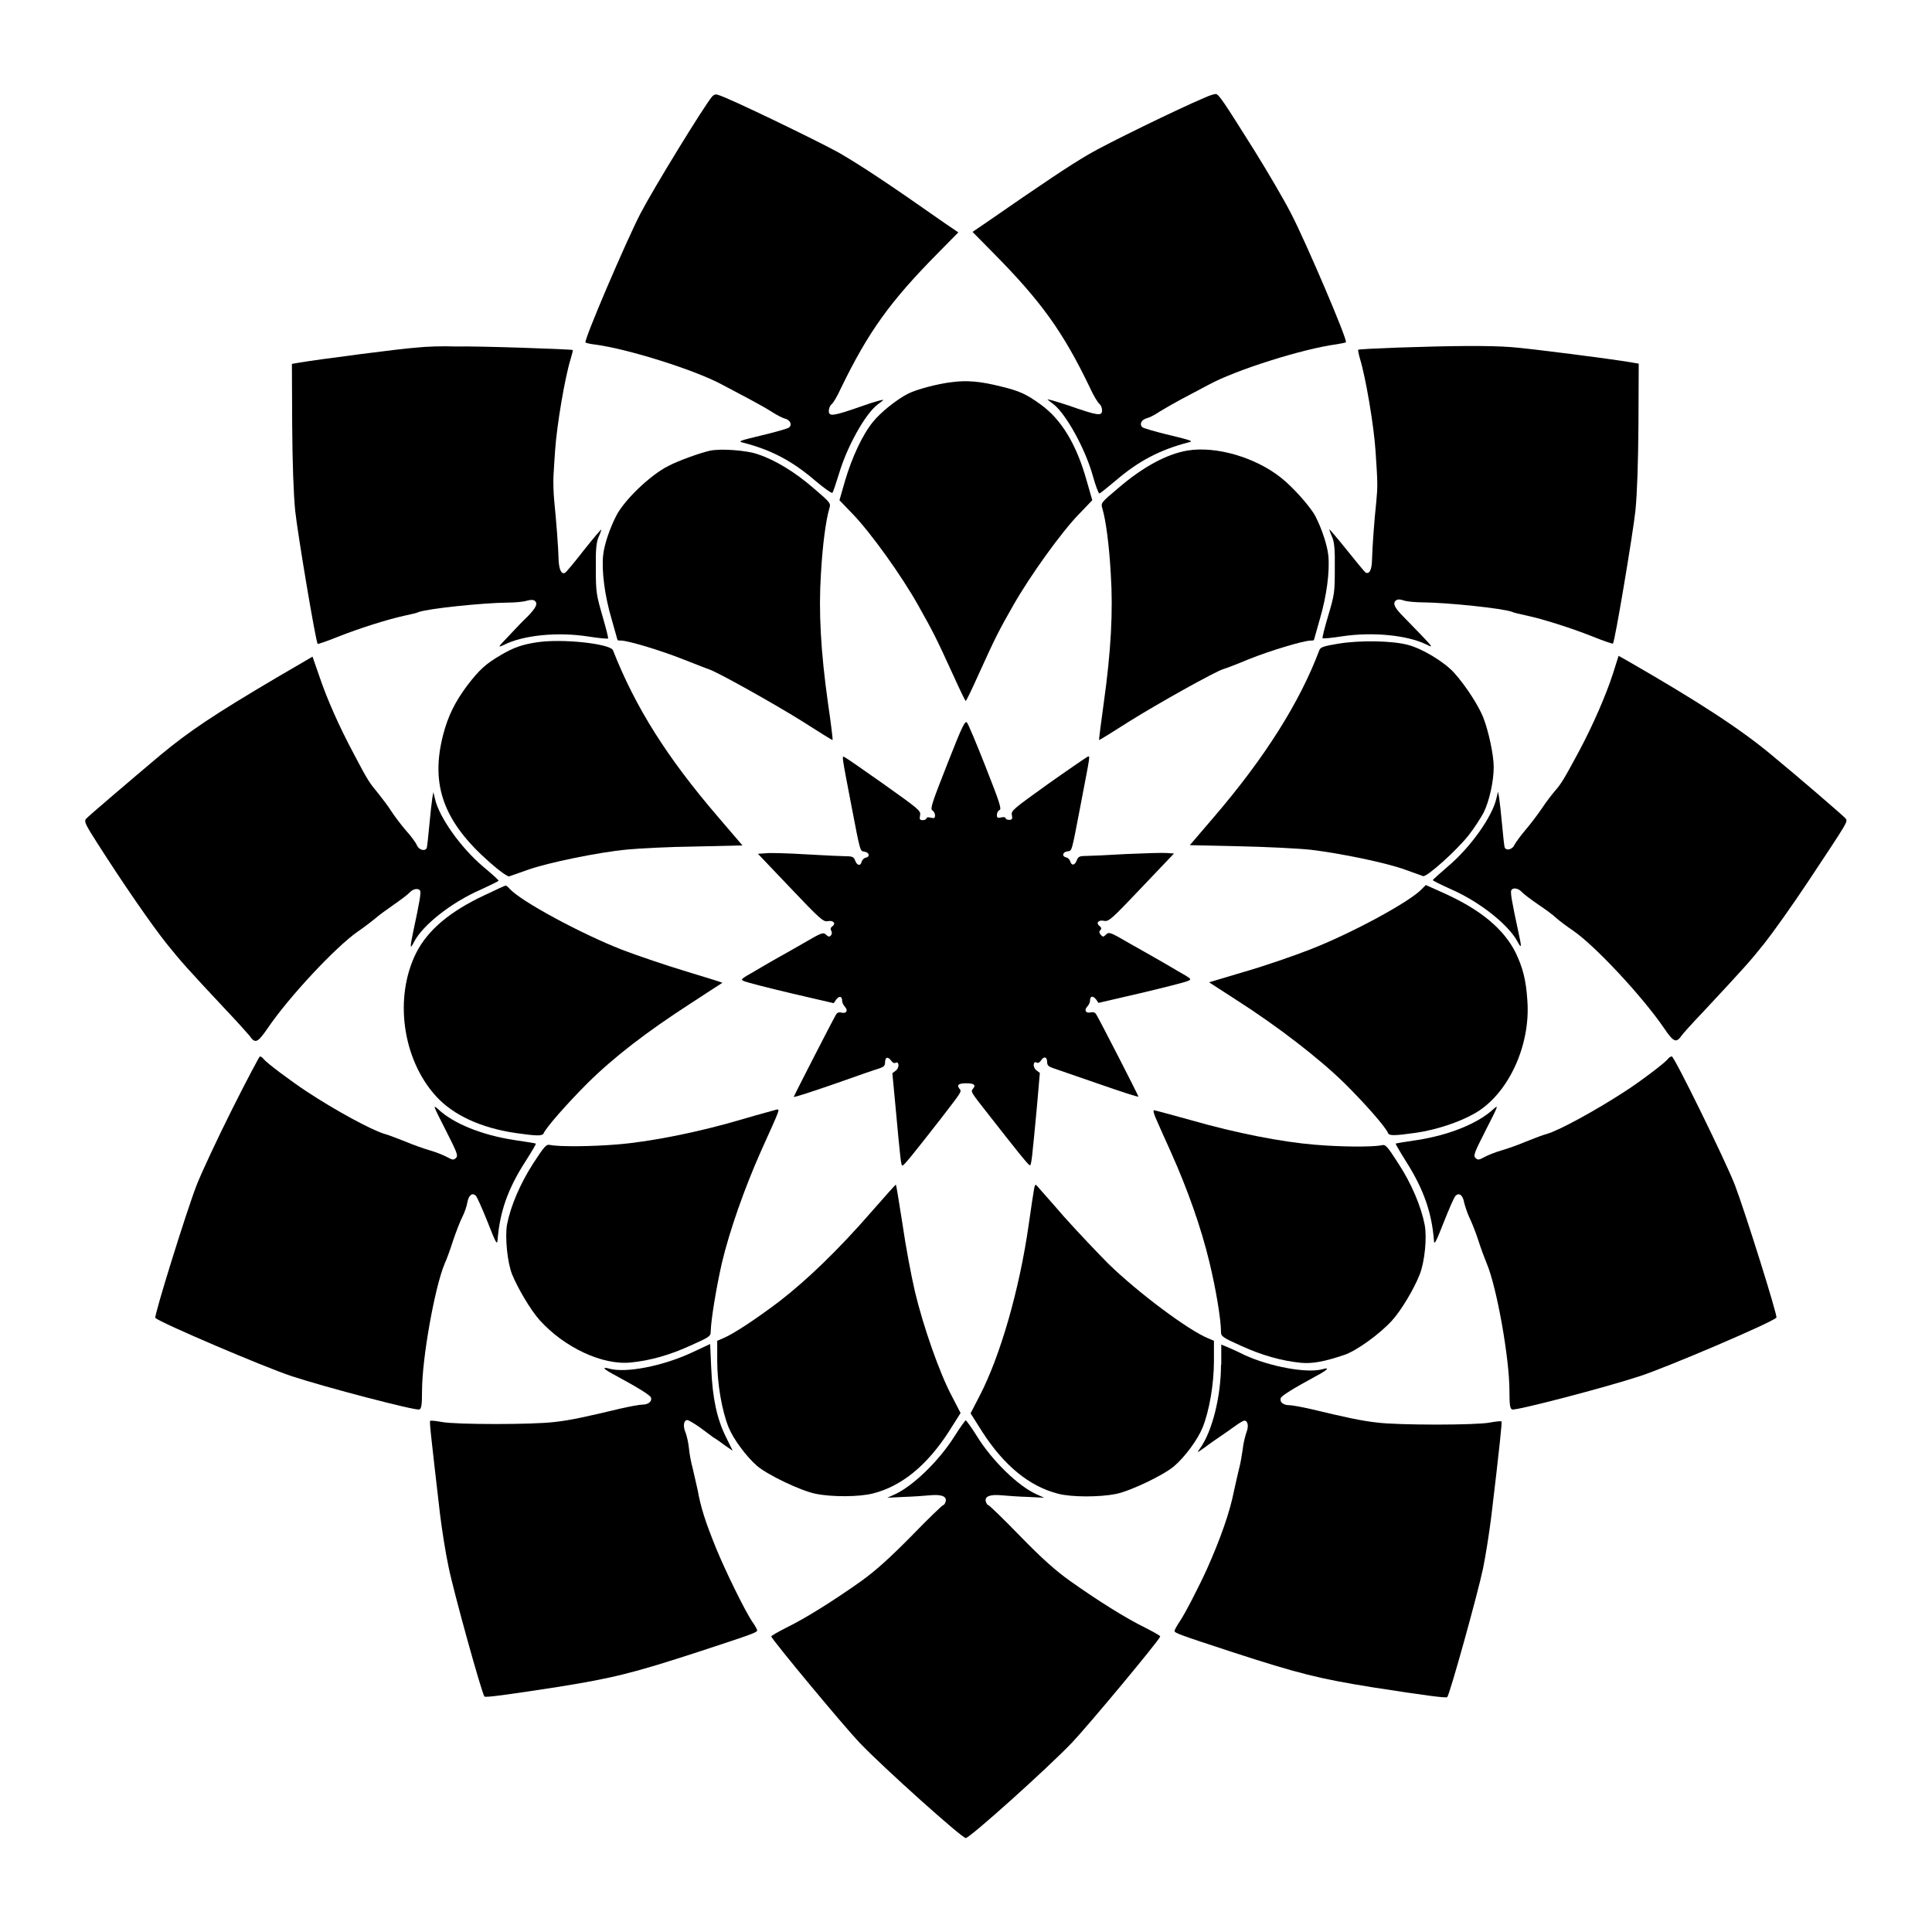
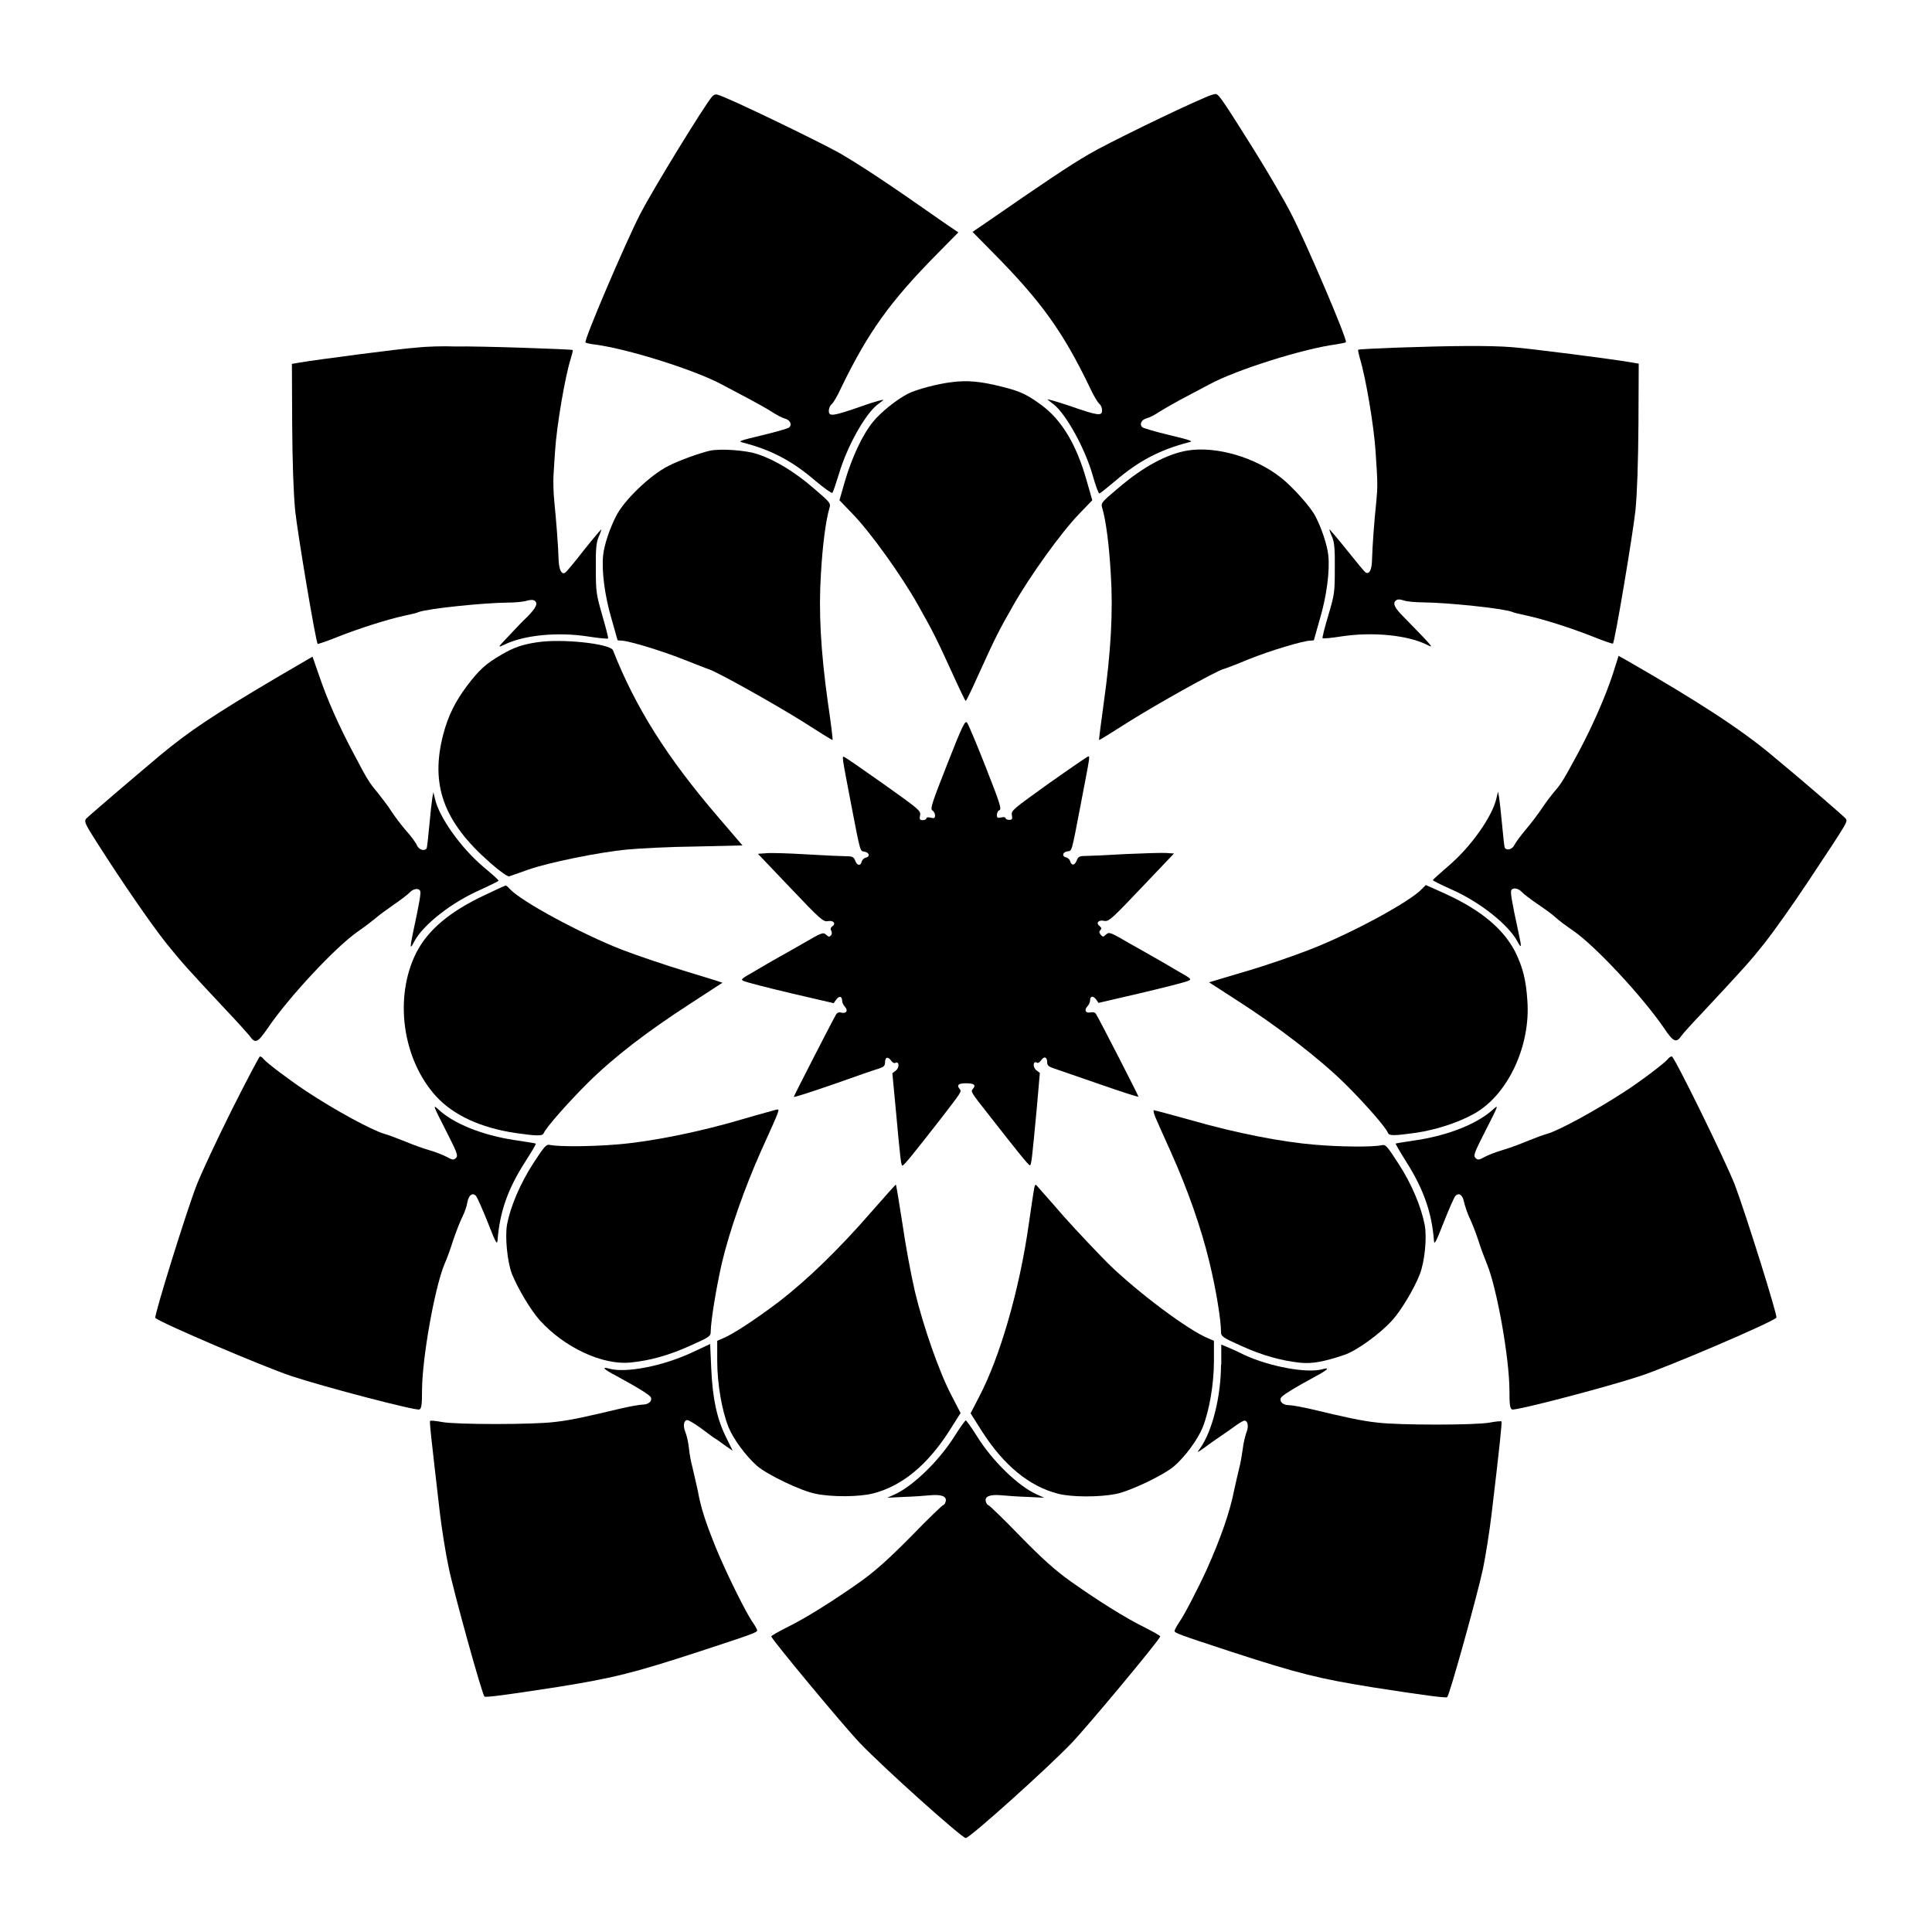
<svg xmlns="http://www.w3.org/2000/svg" fill="#000000" width="800px" height="800px" version="1.1" viewBox="144 144 512 512">
  <g>
    <path d="m332.7 169.61c-2.231 2.664-15.473 24.254-19 31.02-3.887 7.559-14.969 33.469-14.539 34.113 0.07 0.145 1.297 0.434 2.59 0.574 8.707 1.152 26.559 6.766 33.684 10.652 2.16 1.152 5.469 2.879 7.34 3.887s4.461 2.445 5.688 3.238c1.223 0.793 2.809 1.656 3.453 1.801 1.441 0.359 2.086 1.582 1.223 2.375-0.289 0.289-3.598 1.223-7.199 2.086-5.973 1.441-6.477 1.582-5.039 1.941 7.559 1.941 13.098 4.894 19.215 10.148 2.305 1.941 4.246 3.312 4.461 3.168 0.215-0.215 1.008-2.59 1.801-5.184 2.16-7.199 6.836-15.547 10.078-18.137 0.359-0.289 1.078-0.793 1.582-1.223 0.504-0.359-2.086 0.289-5.688 1.582-7.629 2.664-8.707 2.809-8.707 1.223 0-0.574 0.289-1.367 0.719-1.727 0.434-0.289 1.582-2.231 2.519-4.32 7.199-14.828 12.957-22.887 25.621-35.699l5.469-5.543-3.598-2.445c-15.473-10.867-22.312-15.332-27.996-18.641-5.688-3.168-29.797-14.828-32.027-15.332-0.566-0.277-1.145-0.133-1.648 0.441z" />
    <path d="m463.05 169.97c-6.981 2.949-25.98 12.234-30.371 14.828-5.109 2.949-12.594 7.988-27.352 18.211l-3.598 2.445 5.469 5.543c12.668 12.812 18.496 20.871 25.621 35.699 0.938 2.086 2.086 3.957 2.519 4.32 0.434 0.359 0.719 1.078 0.719 1.727 0 1.582-1.078 1.441-8.707-1.223-3.672-1.223-6.191-1.941-5.688-1.582 0.504 0.434 1.223 0.938 1.582 1.223 3.312 2.664 8.348 11.73 10.363 18.93 0.719 2.59 1.512 4.68 1.727 4.68 0.215 0 2.16-1.582 4.391-3.453 6.047-5.184 11.73-8.133 19.215-10.078 1.441-0.289 0.938-0.504-5.039-1.941-3.598-0.863-6.836-1.801-7.199-2.086-0.793-0.793-0.215-2.016 1.223-2.375 0.648-0.145 2.231-0.938 3.453-1.801 1.297-0.793 3.816-2.231 5.688-3.238 1.871-1.008 5.184-2.734 7.34-3.887 7.125-3.887 24.973-9.5 33.684-10.652 1.297-0.215 2.519-0.434 2.59-0.574 0.434-0.719-10.652-26.629-14.539-34.113-1.801-3.527-6.262-11.156-9.859-16.914-7.918-12.594-9.211-14.609-10.078-14.754-0.344-0.012-1.785 0.418-3.152 1.066z" />
    <path d="m254.32 236.12c-4.246 0.289-26.27 3.168-30.875 3.957l-2.086 0.359 0.07 15.977c0.07 10.438 0.359 18.352 0.793 22.887 0.648 6.117 5.469 34.906 5.973 35.34 0.07 0.07 2.519-0.719 5.324-1.871 5.613-2.231 13.098-4.606 17.707-5.613 1.656-0.359 3.312-0.719 3.672-0.938 2.445-0.938 16.984-2.445 23.535-2.519 2.016 0 4.32-0.215 5.184-0.504 1.078-0.289 1.727-0.289 2.16 0.07 0.793 0.719 0.289 1.801-2.016 4.176-0.938 0.863-3.094 3.094-4.82 4.965-3.094 3.238-3.168 3.312-1.297 2.445 5.039-2.519 14.105-3.453 22.312-2.16 2.734 0.434 5.109 0.648 5.184 0.504 0.145-0.07-0.574-2.809-1.512-6.047-1.582-5.543-1.727-6.191-1.727-12.453-0.07-5.109 0.145-6.981 0.719-8.348 0.434-0.938 0.719-1.801 0.719-2.016 0-0.145-2.086 2.305-4.606 5.469-2.445 3.168-4.68 5.828-4.965 5.973-0.938 0.574-1.582-0.719-1.727-3.238-0.07-3.453-0.648-10.723-1.152-15.691-0.215-2.16-0.289-5.109-0.215-6.621 0.07-1.512 0.289-4.606 0.434-6.836 0.434-6.551 2.59-19.359 4.102-24.184 0.359-1.223 0.648-2.305 0.574-2.445-0.289-0.215-25.047-1.078-31.164-0.938-3.031-0.133-7.781 0.012-10.301 0.301z" />
    <path d="m514.29 236.12c-5.613 0.215-10.293 0.434-10.363 0.574-0.07 0.07 0.145 1.223 0.504 2.445 1.512 4.965 3.672 17.707 4.102 24.398 0.574 8.348 0.574 9.43 0.215 13.242-0.574 5.324-1.078 12.453-1.152 15.691-0.07 2.59-0.719 3.816-1.727 3.238-0.215-0.145-2.445-2.809-4.965-5.973-2.519-3.168-4.606-5.543-4.606-5.469 0 0.215 0.289 1.078 0.719 2.016 0.574 1.297 0.793 3.168 0.719 8.348 0 6.332-0.07 6.91-1.727 12.453-0.938 3.168-1.656 5.973-1.512 6.047 0.145 0.145 2.445-0.07 5.184-0.504 8.203-1.223 17.273-0.289 22.312 2.16 1.801 0.938 1.801 0.793-1.297-2.445-1.727-1.801-3.957-4.102-4.82-4.965-2.305-2.305-2.809-3.453-2.016-4.176 0.434-0.434 1.078-0.434 2.16-0.07 0.793 0.289 3.168 0.504 5.184 0.504 6.551 0.07 21.09 1.582 23.535 2.519 0.359 0.215 2.016 0.574 3.672 0.938 4.68 1.008 12.09 3.383 17.707 5.613 2.809 1.152 5.254 1.941 5.324 1.871 0.504-0.434 5.324-29.223 5.973-35.34 0.434-4.461 0.719-12.379 0.793-22.887l0.07-15.977-2.086-0.359c-5.039-0.863-26.773-3.672-31.738-4.031-6.055-0.441-15.34-0.367-30.164 0.137z" />
    <path d="m396.33 245.26c-3.816 0.434-9.5 1.941-11.73 3.094-3.094 1.582-7.34 5.039-9.285 7.484-2.809 3.453-5.543 9.43-7.34 15.473l-1.512 5.254 3.527 3.672c4.68 4.82 12.957 16.336 17.344 24.184 3.957 7.055 4.606 8.277 9.211 18.352 1.727 3.816 3.238 6.981 3.383 6.981s1.656-3.094 3.383-6.981c4.68-10.293 5.254-11.371 9.211-18.352 4.461-7.844 12.738-19.359 17.418-24.184l3.527-3.672-1.512-5.254c-2.664-9.5-6.621-16.051-12.02-20.008-3.957-2.879-5.688-3.672-10.723-4.894-5.398-1.363-8.996-1.652-12.883-1.148z" />
    <path d="m332.05 263.46c-2.519 0.574-8.203 2.59-10.941 4.031-4.75 2.375-11.73 9.07-13.82 13.242-1.727 3.383-3.168 7.629-3.453 10.438-0.434 4.102 0.434 10.797 2.231 16.84 0.863 3.023 1.582 5.543 1.582 5.613 0 0.07 0.434 0.145 1.078 0.145 1.941 0.07 10.578 2.664 16.336 4.965 3.168 1.223 6.191 2.445 6.695 2.59 2.305 0.719 17.344 9.141 24.832 13.82 4.391 2.809 8.062 5.109 8.062 4.965 0.07-0.07-0.434-4.461-1.223-9.715-1.941-13.82-2.519-24.398-1.871-34.402 0.434-7.629 1.297-14.105 2.231-17.273 0.434-1.367 0.289-1.512-4.246-5.398-4.82-4.176-10.078-7.414-14.684-8.926-2.945-1.078-10-1.578-12.809-0.934z" />
    <path d="m458.73 263.39c-5.543 0.938-11.805 4.32-18.352 9.934-4.606 3.887-4.68 3.957-4.246 5.398 0.938 3.168 1.801 9.645 2.231 17.273 0.648 9.934 0.07 20.586-1.871 34.402-0.719 5.254-1.297 9.645-1.223 9.715 0.07 0.07 3.672-2.16 8.062-4.965 7.484-4.68 22.527-13.098 24.832-13.82 0.574-0.145 3.598-1.297 6.695-2.59 5.688-2.305 14.395-4.894 16.336-4.965 0.574 0 1.008-0.07 1.008-0.145 0-0.07 0.719-2.59 1.582-5.613 1.801-6.047 2.664-12.738 2.231-16.84-0.289-2.734-1.727-7.055-3.383-10.293-1.223-2.445-5.973-7.773-9.07-10.219-6.836-5.473-17.273-8.496-24.832-7.273z" />
    <path d="m286.35 314.21c-3.957 0.574-6.332 1.441-9.5 3.312-4.102 2.375-5.828 3.957-9.07 8.203-3.168 4.246-5.039 7.988-6.332 12.957-3.453 13.316 0.07 23.102 12.379 33.898 2.59 2.305 4.68 3.742 5.109 3.672 0.359-0.145 2.664-0.938 5.109-1.801 5.109-1.801 18.496-4.606 26.27-5.324 3.023-0.289 11.082-0.719 17.992-0.793l12.453-0.289-6.477-7.559c-13.531-15.762-21.879-29.004-27.852-44.191-0.863-1.727-13.531-3.094-20.082-2.086z" />
-     <path d="m498.75 314.57c-3.957 0.648-4.82 0.938-5.109 1.727-5.184 13.82-14.465 28.5-27.852 44.121l-6.477 7.559 12.957 0.289c7.125 0.145 15.762 0.574 19.145 0.938 7.844 0.938 20.082 3.453 25.117 5.324 2.16 0.793 4.176 1.512 4.606 1.656 1.008 0.289 8.996-6.91 12.09-10.867 1.441-1.801 3.168-4.535 3.957-5.973 1.512-3.094 2.664-8.277 2.664-12.09 0-3.094-1.297-9.285-2.734-13.027-1.223-3.168-4.68-8.492-7.699-11.875-2.664-2.949-8.422-6.406-12.164-7.414-4.18-1.16-12.816-1.301-18.5-0.367z" />
    <path d="m217.33 323.56c-16.699 9.859-23.246 14.25-30.875 20.586-7.699 6.477-19 16.121-19.648 16.84-0.574 0.719-0.215 1.441 2.949 6.406 6.836 10.723 14.395 21.664 18.352 26.629 3.887 4.82 5.324 6.477 16.121 17.992 2.949 3.094 5.543 6.047 5.902 6.477 1.512 2.16 2.086 1.941 4.82-2.016 5.613-8.277 18.066-21.594 23.895-25.621 1.801-1.223 3.816-2.809 4.606-3.453 0.793-0.719 2.949-2.305 4.82-3.598 1.871-1.297 3.816-2.734 4.32-3.312 0.863-0.938 2.305-1.223 2.734-0.434 0.289 0.434-0.07 2.734-1.871 11.082-0.863 4.102-0.793 4.606 0.289 2.445 2.305-4.461 9.934-10.438 17.488-13.746 2.664-1.223 4.894-2.305 4.894-2.445 0-0.215-1.801-1.801-4.031-3.672-5.973-5.039-11.73-13.172-12.812-17.992l-0.434-1.801-0.289 1.582c-0.145 0.863-0.504 4.176-0.793 7.269-0.289 3.094-0.574 5.828-0.719 6.047-0.574 0.863-2.086 0.359-2.59-0.863-0.289-0.719-1.582-2.445-2.949-3.957-1.297-1.512-3.023-3.816-3.816-5.039-0.793-1.297-2.375-3.312-3.383-4.606-2.445-2.949-2.809-3.453-6.551-10.578-4.031-7.559-7.125-14.609-9.211-20.801l-1.727-4.965z" />
    <path d="m571.44 322.55c-1.871 5.758-5.254 13.531-8.926 20.441-3.957 7.34-4.75 8.707-6.406 10.578-0.793 0.938-2.375 2.949-3.453 4.606-1.078 1.582-3.023 4.176-4.32 5.688-1.297 1.512-2.59 3.312-2.949 3.957-0.504 1.223-2.016 1.727-2.59 0.863-0.145-0.215-0.434-2.949-0.719-6.047-0.289-3.094-0.648-6.406-0.793-7.269l-0.289-1.582-0.434 1.801c-1.078 4.82-6.836 12.957-12.812 17.992-2.16 1.871-4.031 3.527-4.031 3.672 0 0.145 2.16 1.223 4.894 2.445 7.559 3.312 15.113 9.355 17.488 13.746 1.152 2.16 1.223 1.727 0.289-2.445-1.801-8.348-2.16-10.578-1.871-11.082 0.434-0.793 1.871-0.504 2.734 0.434 0.504 0.574 2.445 2.016 4.32 3.312 1.941 1.297 4.102 2.879 4.82 3.598 0.793 0.719 2.809 2.231 4.606 3.453 5.828 4.031 18.211 17.344 23.895 25.621 2.664 3.957 3.312 4.176 4.82 2.016 0.289-0.434 2.949-3.383 5.902-6.477 10.797-11.586 12.234-13.172 16.121-18.066 2.16-2.734 7.34-10.004 11.445-16.195 10.867-16.41 10.578-15.836 9.859-16.77-0.648-0.719-11.875-10.438-19.648-16.84-8.203-6.836-19.359-14.105-38.145-24.902l-2.305-1.297z" />
    <path d="m395.03 346.52c-3.887 9.859-4.606 11.875-3.957 12.234 0.359 0.215 0.719 0.793 0.719 1.297 0 0.793-0.215 0.863-1.152 0.648-0.648-0.215-1.152-0.07-1.152 0.215 0 0.215-0.434 0.434-0.938 0.434-0.793 0-0.938-0.215-0.719-1.297 0.215-1.223-0.289-1.582-9.574-8.203-5.398-3.816-10.078-7.055-10.438-7.199-0.719-0.289-0.863-1.078 1.801 12.812 2.445 12.738 2.305 12.02 3.453 12.234 1.297 0.215 1.582 1.297 0.434 1.582-0.504 0.07-1.008 0.574-1.152 1.078-0.289 1.223-1.223 1.078-1.727-0.289-0.359-0.938-0.719-1.152-2.305-1.152-1.078 0-5.828-0.215-10.652-0.504-4.82-0.289-9.645-0.434-10.723-0.289l-2.086 0.145 8.637 9.07c7.918 8.348 8.707 8.996 9.859 8.781 1.441-0.289 2.305 0.574 1.223 1.367-0.434 0.289-0.574 0.719-0.289 1.152 0.215 0.434 0.215 0.938-0.07 1.223-0.434 0.504-0.648 0.434-1.297-0.145-0.793-0.719-1.152-0.574-5.973 2.231-2.879 1.656-6.047 3.453-6.981 3.957-1.008 0.574-3.672 2.086-5.828 3.383-4.031 2.305-4.031 2.305-2.734 2.809 0.719 0.289 6.262 1.727 12.379 3.168l11.156 2.59 0.648-0.938c0.793-1.078 1.582-0.938 1.582 0.289 0 0.434 0.289 1.078 0.719 1.582 0.938 1.008 0.434 1.871-0.863 1.582-0.719-0.215-1.223 0-1.512 0.574-0.938 1.582-11.156 21.52-11.156 21.734 0 0.215 4.82-1.367 10.652-3.383 5.828-2.086 11.301-3.957 12.09-4.176 1.078-0.359 1.441-0.719 1.441-1.512 0-1.441 0.719-1.727 1.582-0.574 0.359 0.574 0.863 0.793 1.152 0.648 1.008-0.574 1.152 1.223 0.145 2.016l-0.938 0.719 0.863 9.141c1.297 14.105 1.441 15.332 1.801 15.332 0.434 0 2.949-3.168 10.148-12.379 5.688-7.414 5.613-7.199 4.965-7.988-0.793-1.008-0.215-1.441 1.801-1.441s2.664 0.434 1.801 1.441c-0.648 0.793-0.719 0.719 4.102 6.836 6.981 8.926 10.578 13.457 10.941 13.457 0.434 0 0.574-1.582 1.871-15.332l0.793-9.141-0.938-0.719c-1.008-0.793-0.863-2.59 0.145-2.016 0.289 0.215 0.793-0.07 1.152-0.648 0.793-1.152 1.582-0.863 1.582 0.574 0 0.793 0.434 1.152 1.512 1.512 0.793 0.289 6.262 2.16 12.09 4.176 5.828 2.016 10.578 3.598 10.578 3.383 0-0.289-10.219-20.223-11.156-21.734-0.289-0.574-0.793-0.719-1.512-0.574-1.297 0.289-1.801-0.574-0.863-1.582 0.434-0.434 0.719-1.152 0.719-1.582 0-1.223 0.793-1.297 1.582-0.289l0.648 0.938 11.156-2.59c6.117-1.441 11.73-2.879 12.379-3.168 1.297-0.504 1.297-0.504-2.734-2.809-2.16-1.297-4.82-2.809-5.828-3.383-0.938-0.574-4.102-2.305-6.981-3.957-4.82-2.809-5.184-2.949-5.973-2.231-0.719 0.719-0.863 0.719-1.441 0.07-0.434-0.574-0.434-0.863-0.07-1.223 0.359-0.359 0.289-0.648-0.215-1.078-1.078-0.793-0.289-1.727 1.223-1.367 1.223 0.215 1.941-0.434 9.859-8.781l8.637-9.07-2.086-0.145c-1.078-0.07-5.973 0.07-10.723 0.289-4.82 0.289-9.574 0.504-10.652 0.504-1.582 0-1.941 0.215-2.305 1.152-0.504 1.367-1.367 1.512-1.727 0.289-0.145-0.504-0.648-1.008-1.152-1.078-1.152-0.289-0.863-1.441 0.434-1.582 1.223-0.215 1.008 0.504 3.453-12.234 2.664-13.961 2.59-13.098 1.801-12.812-0.289 0.145-5.039 3.383-10.438 7.199-9.211 6.621-9.789 7.055-9.574 8.203 0.215 1.078 0.07 1.297-0.719 1.297-0.504 0-0.938-0.215-0.938-0.434 0-0.289-0.504-0.359-1.152-0.215-0.938 0.215-1.152 0.145-1.152-0.648 0-0.574 0.289-1.152 0.719-1.297 0.574-0.289-0.07-2.231-3.672-11.371-2.375-6.047-4.606-11.371-4.965-11.805-0.496-0.645-1.215 0.723-5.246 11.016z" />
    <path d="m272.46 381.21c-9.211 4.32-15.043 9.211-18.137 15.258-5.973 11.875-3.672 28.285 5.254 38.074 4.535 4.965 11.805 8.348 21.016 9.715 5.613 0.793 7.125 0.863 7.484 0.07 0.574-1.441 6.191-7.844 11.586-13.242 7.055-6.981 15.691-13.602 27.133-21.016 4.68-3.094 8.566-5.543 8.637-5.613 0.07-0.07-4.176-1.367-9.355-2.949-5.254-1.582-12.957-4.176-17.273-5.828-11.012-4.32-26.703-12.812-29.727-16.121-0.434-0.504-0.938-0.938-1.078-0.863-0.211-0.004-2.66 1.148-5.539 2.516z" />
    <path d="m520.84 379.56c-3.023 3.312-18.641 11.805-29.797 16.121-4.246 1.656-11.949 4.32-17.203 5.828l-9.43 2.809 7.125 4.606c11.156 7.125 22.023 15.547 28.719 22.094 5.398 5.324 11.012 11.73 11.586 13.242 0.289 0.793 1.801 0.719 7.484-0.07 5.324-0.793 11.227-2.734 15.332-5.039 8.926-4.965 15.043-17.992 14.105-30.086-0.359-5.469-1.223-8.707-3.168-12.738-3.094-6.047-8.926-11.012-18.281-15.332-2.949-1.367-5.469-2.445-5.469-2.445-0.141 0.148-0.5 0.508-1.004 1.012z" />
    <path d="m205.46 438.07c-3.887 7.773-8.062 16.699-9.355 20.008-2.734 7.055-11.371 34.836-10.941 35.195 1.727 1.441 28.719 12.957 36.059 15.402 8.926 2.949 32.891 9.211 33.898 8.852 0.574-0.215 0.719-1.223 0.719-4.894 0-8.707 3.383-27.492 5.973-33.684 0.574-1.223 1.582-4.031 2.305-6.332 0.793-2.305 1.871-5.109 2.445-6.191 0.574-1.152 1.152-2.809 1.297-3.816 0.359-1.941 1.367-2.664 2.305-1.656 0.289 0.359 1.727 3.527 3.094 6.981 2.086 5.324 2.445 6.047 2.59 4.82 0.574-7.484 2.664-13.602 7.34-20.871 1.656-2.59 2.949-4.75 2.809-4.82-0.07-0.07-2.664-0.504-5.688-0.938-8.492-1.297-16.121-4.32-20.223-8.203-1.441-1.297-1.297-0.938 1.941 5.398 3.094 6.117 3.453 6.91 2.809 7.559-0.648 0.574-0.863 0.574-2.445-0.289-0.938-0.504-2.949-1.297-4.461-1.727-1.512-0.434-4.391-1.441-6.406-2.305-2.016-0.793-4.606-1.801-5.688-2.086-3.383-1.008-12.957-6.191-20.586-11.227-4.031-2.664-10.508-7.484-11.371-8.566-0.289-0.434-0.793-0.719-1.008-0.719-0.141 0.004-3.523 6.34-7.41 14.109z" />
    <path d="m585.98 424.68c-0.863 1.078-7.34 5.973-11.371 8.566-7.629 4.965-17.203 10.219-20.586 11.227-1.152 0.289-3.672 1.297-5.688 2.086-2.016 0.863-4.894 1.871-6.406 2.305-1.512 0.434-3.527 1.223-4.461 1.727-1.582 0.863-1.801 0.863-2.445 0.289-0.648-0.648-0.289-1.441 2.809-7.559 3.238-6.332 3.383-6.695 1.941-5.398-4.102 3.816-11.805 6.91-20.223 8.203-3.023 0.434-5.543 0.863-5.688 0.938-0.07 0.07 1.223 2.305 2.809 4.82 4.606 7.269 6.766 13.457 7.34 20.871 0.07 1.297 0.504 0.504 2.59-4.82 1.367-3.453 2.734-6.621 3.094-6.981 0.938-1.008 1.941-0.289 2.305 1.656 0.215 0.938 0.793 2.664 1.297 3.816 0.574 1.152 1.727 3.957 2.445 6.191 0.719 2.305 1.801 5.109 2.305 6.332 2.59 6.191 5.973 24.902 5.973 33.684 0 3.672 0.145 4.68 0.719 4.894 1.008 0.359 24.973-5.902 33.898-8.852 7.414-2.445 34.402-13.961 36.129-15.473 0.434-0.289-8.348-28.215-11.012-35.195-2.519-6.477-16.051-34.043-16.699-34.043-0.281-0.004-0.785 0.285-1.074 0.715z" />
    <path d="m340.55 440.66c-11.156 3.312-24.039 5.902-32.891 6.621-6.836 0.574-15.402 0.648-17.848 0.145-1.078-0.215-1.441 0.215-4.461 4.82-3.527 5.469-6.047 11.445-6.981 16.266-0.574 3.383 0.07 9.859 1.297 13.098 1.582 3.887 4.965 9.574 7.34 12.234 6.551 7.269 16.699 12.02 24.184 11.227 5.109-0.504 10.219-1.941 15.762-4.461 5.109-2.305 5.398-2.445 5.398-3.816 0.07-3.023 1.441-11.371 2.949-18.066 2.016-8.492 5.973-19.793 10.363-29.652 5.324-11.805 5.039-11.082 4.102-11.012-0.438 0.148-4.609 1.23-9.215 2.598z" />
    <path d="m450.16 440.02c0.434 1.078 2.305 5.184 4.102 9.211 4.461 9.934 8.062 20.152 10.219 29.148 1.727 7.055 3.094 15.332 3.094 18.496 0 1.297 0.289 1.512 5.398 3.816 5.543 2.519 10.723 3.957 15.762 4.461 3.023 0.289 6.191-0.289 11.516-2.086 3.238-1.078 9.5-5.613 12.668-9.141 2.375-2.59 5.828-8.348 7.34-12.234 1.297-3.312 1.941-9.715 1.297-13.098-0.938-4.82-3.453-10.867-6.981-16.266-3.023-4.68-3.383-5.109-4.461-4.82-2.445 0.504-11.012 0.434-17.633-0.145-8.852-0.719-20.945-3.094-32.746-6.477-5.184-1.441-9.715-2.664-9.934-2.664-0.219-0.148-0.074 0.789 0.359 1.797z" />
    <path d="m374.88 465.21c-8.566 9.859-16.84 17.848-24.254 23.605-6.191 4.68-12.234 8.707-15.043 9.859l-1.512 0.648v5.254c0 6.117 1.223 13.242 3.023 17.707 1.297 3.168 4.68 7.699 7.559 10.219 2.809 2.375 11.516 6.551 15.402 7.34 4.391 0.938 11.73 0.863 15.332-0.07 7.629-1.941 14.324-7.484 20.082-16.41l3.094-4.894-2.305-4.461c-3.312-6.191-7.629-18.641-9.789-27.711-1.008-4.32-2.519-12.379-3.312-17.992-0.863-5.613-1.656-10.293-1.727-10.363-0.07-0.074-2.949 3.164-6.551 7.269z" />
    <path d="m418.06 458.95c-0.145 0.719-0.793 5.039-1.441 9.574-2.445 17.203-7.559 34.98-13.098 45.559l-2.305 4.461 3.094 4.894c5.758 8.926 12.453 14.465 20.082 16.41 3.598 0.938 10.941 0.938 15.332 0.07 3.887-0.793 12.594-4.965 15.402-7.34 2.879-2.445 6.262-7.055 7.559-10.219 1.801-4.461 3.023-11.586 3.023-17.707v-5.328l-1.512-0.648c-5.324-2.16-18.641-12.164-26.344-19.648-2.809-2.809-8.203-8.492-11.875-12.594-3.598-4.176-6.91-7.844-7.199-8.203-0.359-0.434-0.5-0.289-0.719 0.719z" />
    <path d="m327.09 502.56c-7.699 3.527-17.203 5.324-21.52 4.176-2.305-0.648-1.727 0.07 1.727 1.871 5.828 3.168 8.996 5.109 9.211 5.758 0.359 1.008-0.719 1.871-2.231 1.871-0.793 0-3.453 0.504-5.973 1.078-8.707 2.086-13.242 3.094-17.344 3.527-5.613 0.719-26.199 0.719-29.867 0-1.582-0.289-2.949-0.434-3.094-0.289-0.215 0.215 0.145 3.383 2.59 24.543 0.504 4.176 1.512 10.578 2.305 14.25 1.367 6.695 8.852 33.684 9.5 34.258 0.289 0.289 5.828-0.434 19.719-2.59 14.324-2.305 19.648-3.598 37.496-9.43 14.035-4.606 15.043-4.965 15.043-5.543 0-0.215-0.574-1.297-1.367-2.375-1.941-2.949-6.91-13.027-9.574-19.504-2.809-6.981-3.957-10.508-4.82-15.258-0.434-2.016-1.078-4.68-1.367-5.973-0.359-1.297-0.793-3.527-0.938-5.039-0.145-1.512-0.574-3.453-0.938-4.32-0.719-1.727-0.434-3.238 0.504-3.238 0.289 0 1.801 0.863 3.312 1.941 1.441 1.078 3.094 2.305 3.598 2.664 0.574 0.289 1.941 1.297 3.023 2.086l2.086 1.441-1.801-3.672c-2.375-4.82-3.527-10.078-3.887-18.137l-0.289-6.477z" />
    <path d="m467.58 505.66c0 8.348-2.305 17.633-5.543 22.168-0.938 1.297-0.938 1.297 1.297-0.289 1.223-0.938 3.023-2.16 3.957-2.809 0.938-0.648 2.664-1.801 3.816-2.664s2.375-1.582 2.664-1.582c0.938 0 1.223 1.512 0.504 3.238-0.289 0.863-0.793 2.809-0.938 4.32-0.215 1.512-0.574 3.742-0.938 5.039-0.289 1.223-0.938 3.957-1.367 5.973-1.078 5.543-3.527 12.594-7.199 20.801-2.016 4.461-5.973 12.164-7.269 13.961-0.719 1.078-1.297 2.16-1.297 2.375 0 0.574 1.008 0.938 15.043 5.543 17.922 5.828 23.176 7.125 37.496 9.43 13.891 2.16 19.434 2.879 19.719 2.59 0.648-0.574 8.133-27.566 9.5-34.113 0.719-3.527 1.727-9.934 2.231-14.18 2.16-17.992 2.809-24.543 2.664-24.758-0.145-0.145-1.582 0-3.094 0.289-3.672 0.719-24.254 0.719-29.867 0-4.102-0.434-8.637-1.441-17.344-3.527-2.519-0.574-5.184-1.078-5.973-1.078-1.582 0-2.59-0.863-2.231-1.871 0.215-0.648 3.383-2.59 9.211-5.758 3.383-1.801 3.957-2.519 1.727-1.871-4.102 1.078-13.891-0.719-20.586-3.816-2.16-1.078-4.461-2.086-5.039-2.305l-1.078-0.434 0.004 5.328z" />
    <path d="m396.98 524.58c-4.102 6.551-11.012 13.242-15.906 15.473l-1.941 0.863 4.32-0.215c2.375-0.07 5.543-0.289 6.981-0.434 3.094-0.289 4.535 0.289 4.176 1.656-0.145 0.504-0.434 0.938-0.648 0.938-0.215 0-4.031 3.672-8.422 8.203-5.902 5.973-9.43 9.141-13.316 11.949-7.199 5.109-14.754 9.859-19.793 12.309-2.231 1.152-4.102 2.16-4.031 2.375 0.434 1.152 19.215 23.75 23.391 28.141 6.551 6.836 27.133 25.262 28.141 25.262 1.078 0 21.594-18.426 28.141-25.262 4.176-4.391 23.031-26.988 23.391-28.141 0.07-0.215-1.801-1.223-4.031-2.375-5.039-2.445-12.594-7.199-19.793-12.309-3.957-2.809-7.484-5.973-13.316-11.949-4.391-4.535-8.203-8.203-8.422-8.203-0.215 0-0.504-0.434-0.648-0.938-0.359-1.367 1.078-1.941 4.176-1.656 1.441 0.145 4.606 0.359 6.981 0.434l4.32 0.215-1.941-0.863c-4.894-2.16-11.875-8.926-15.906-15.473-1.441-2.305-2.809-4.176-2.949-4.176-0.145 0.004-1.512 1.875-2.949 4.176z" />
  </g>
</svg>